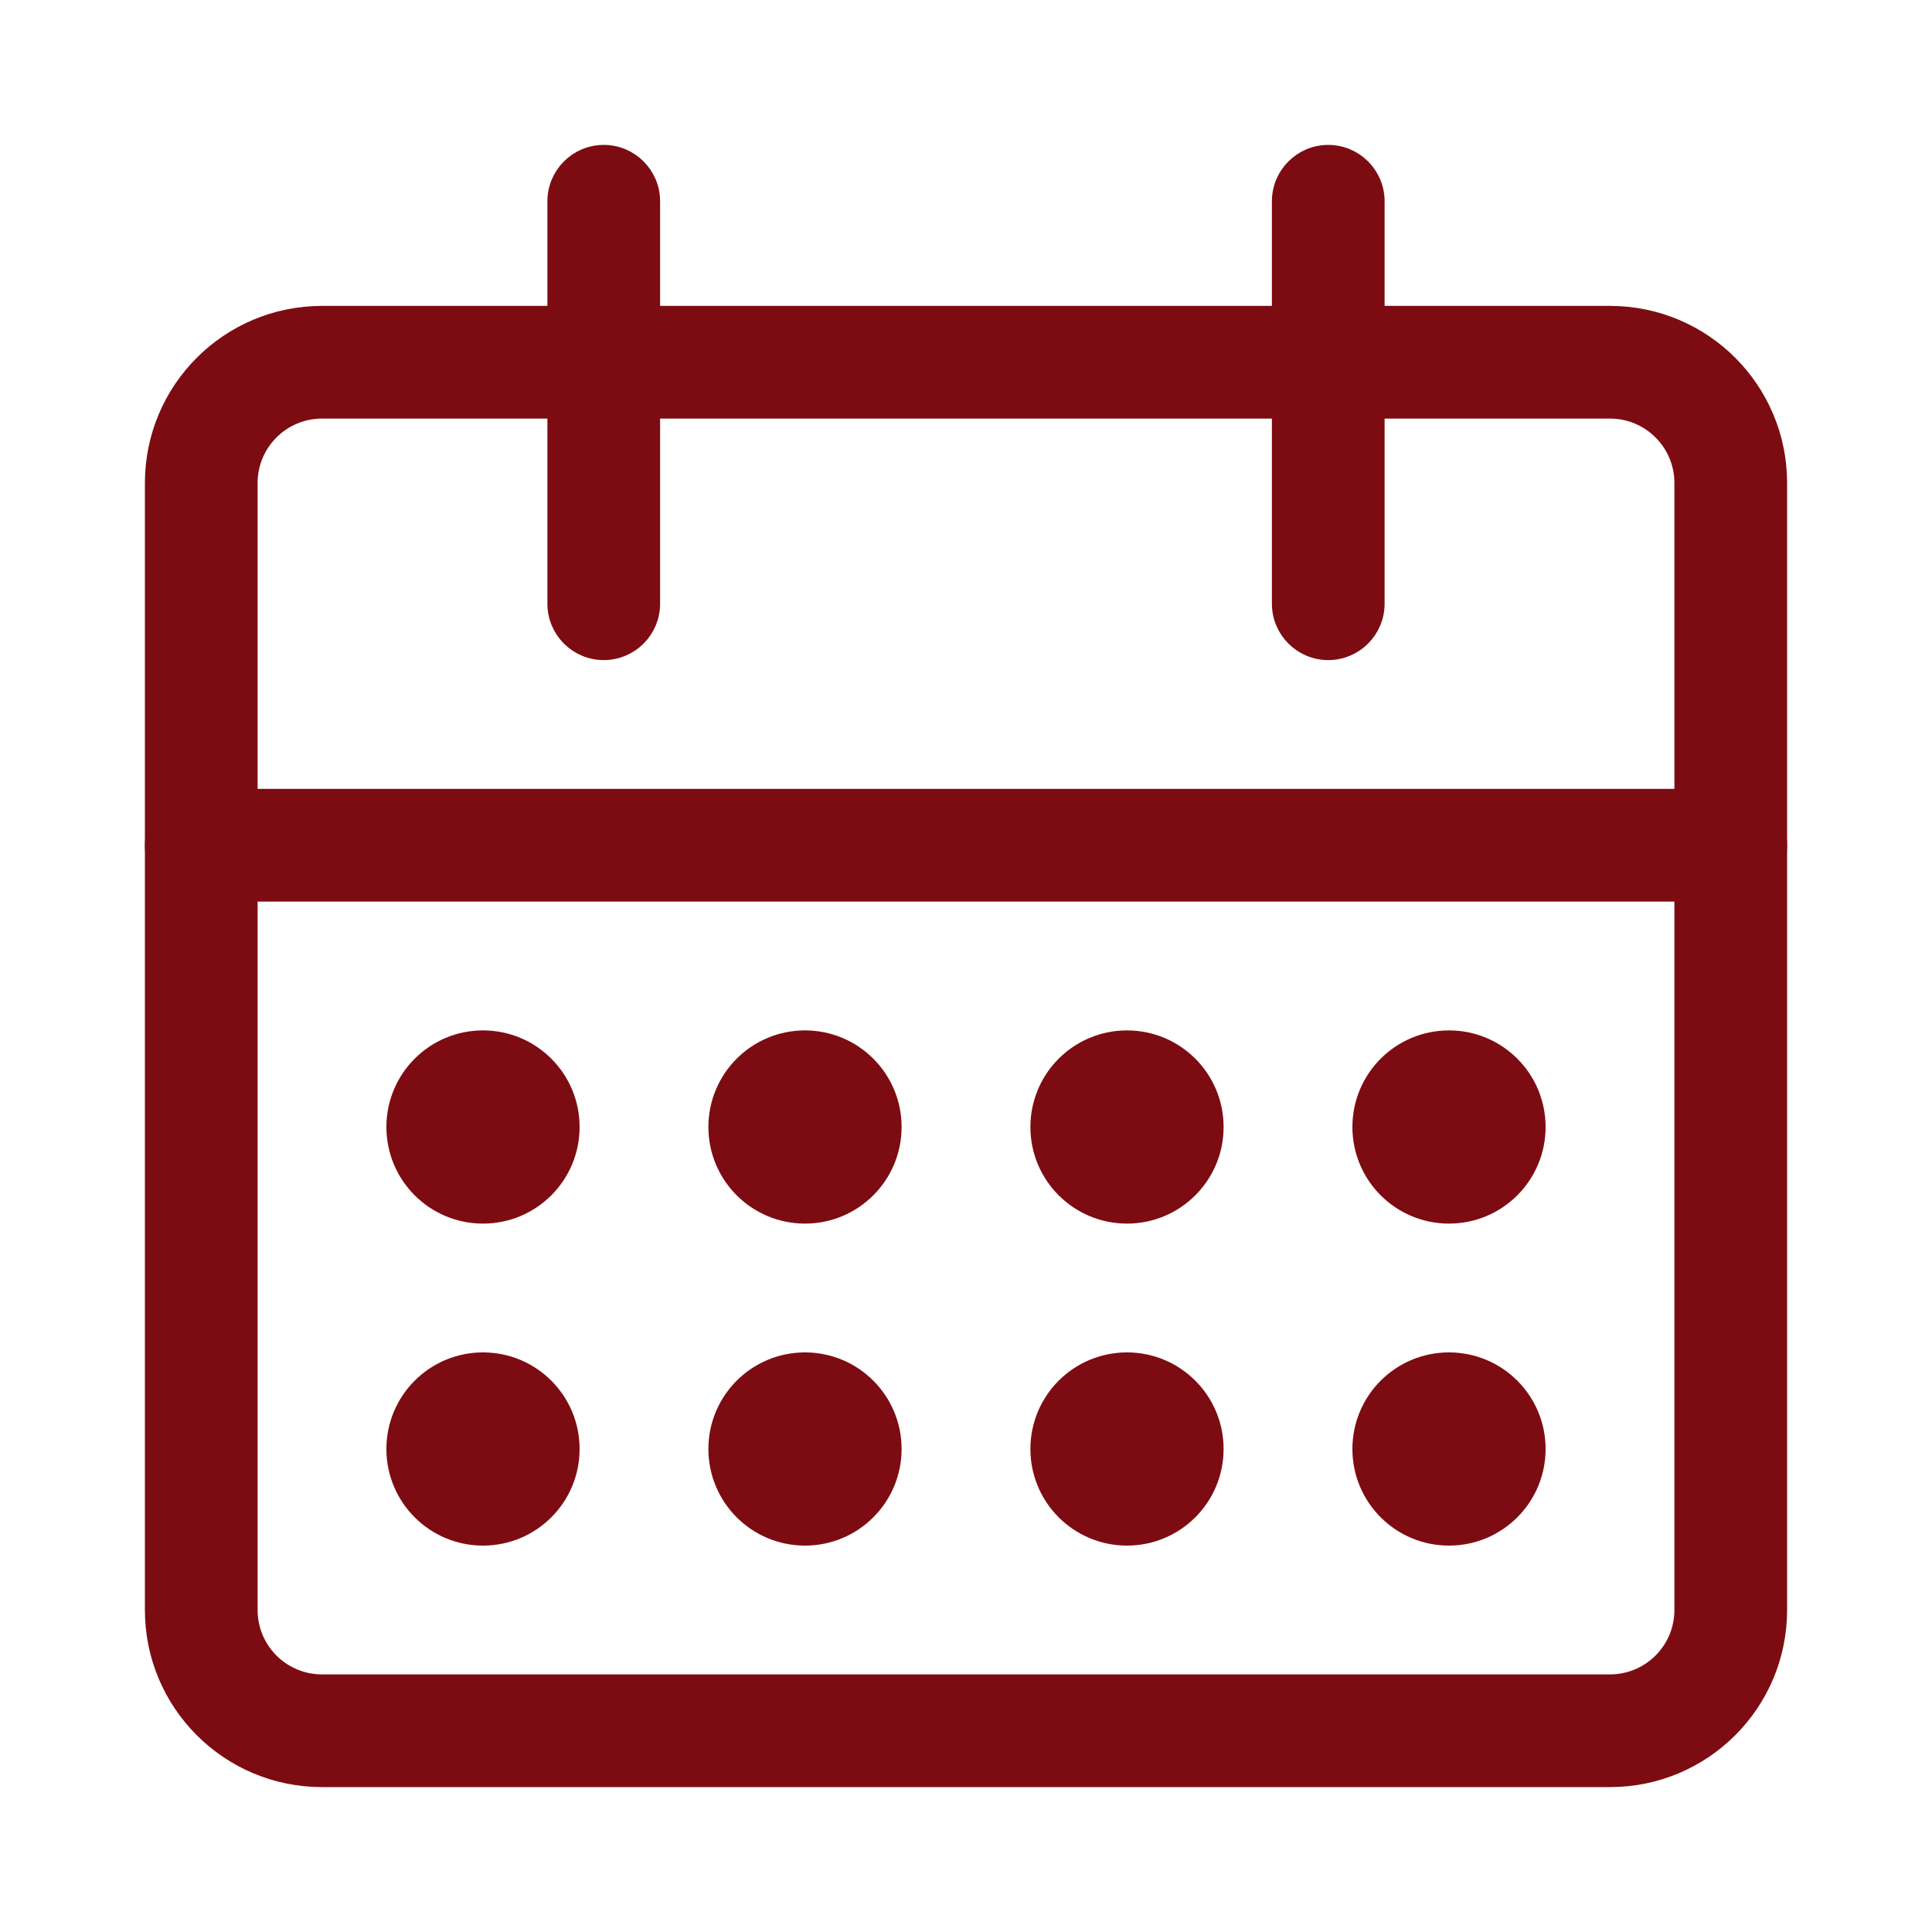
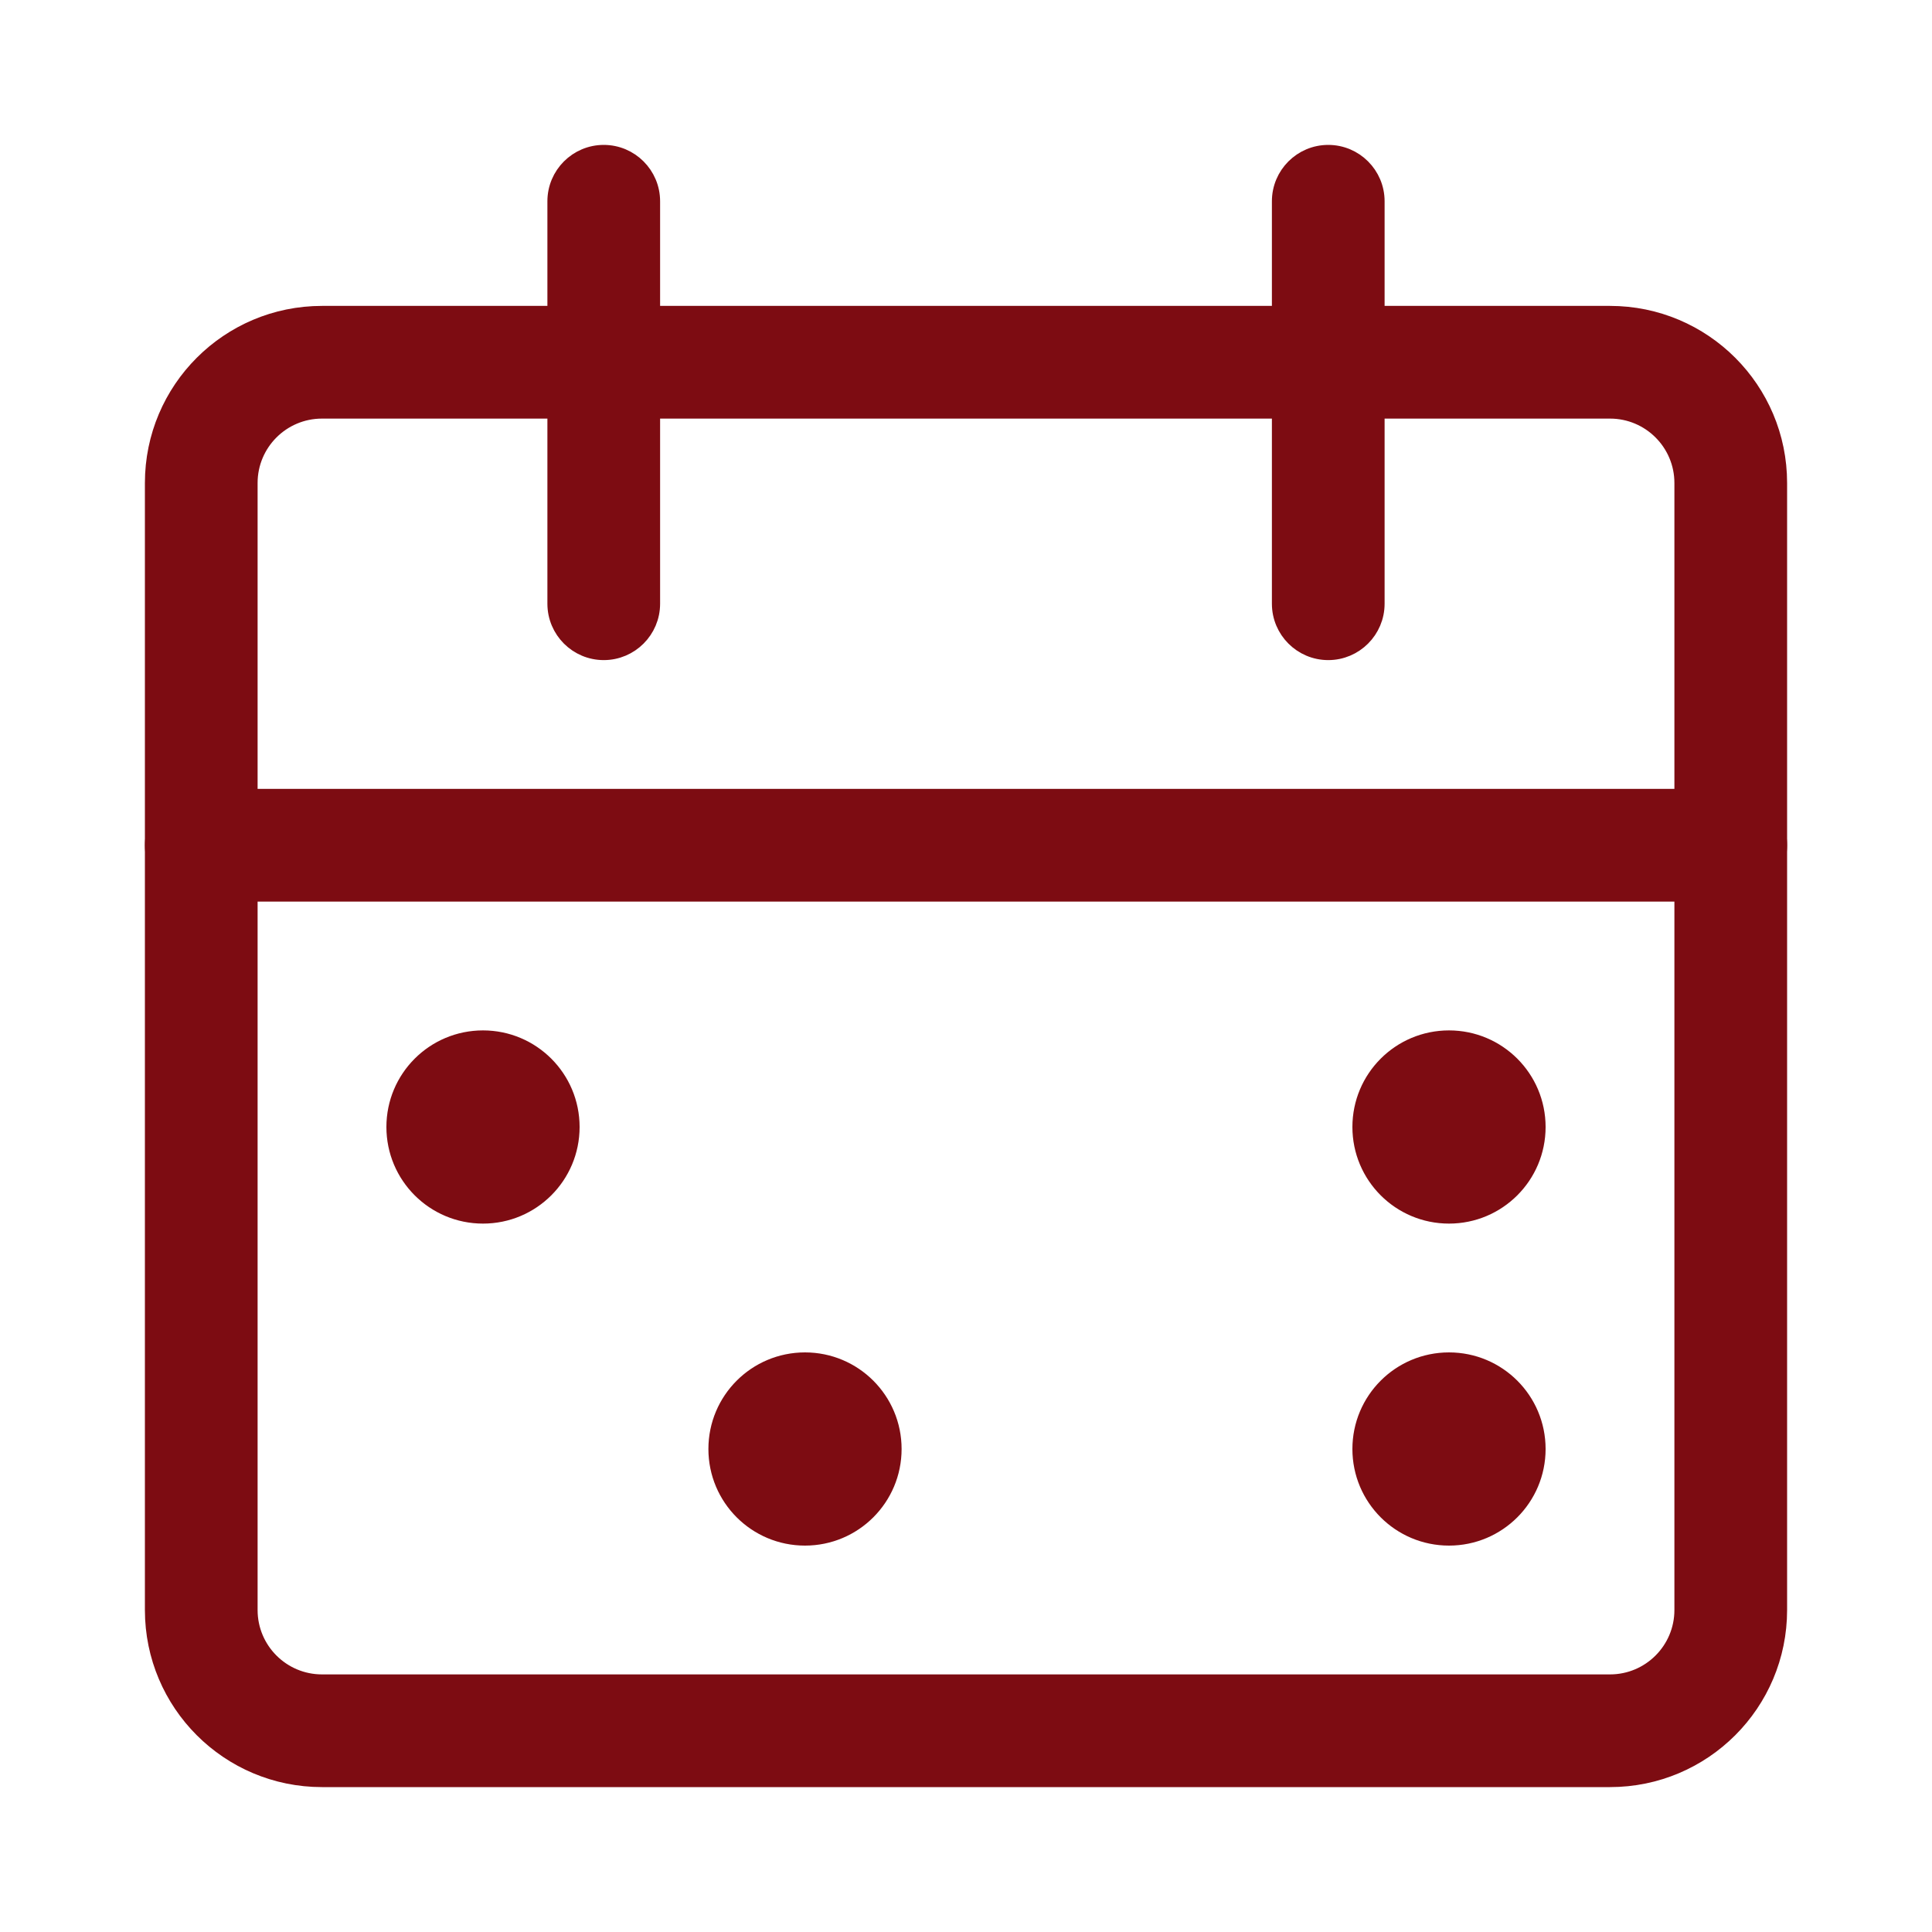
<svg xmlns="http://www.w3.org/2000/svg" fill="none" height="24" viewBox="0 0 24 24" width="24">
  <g fill="#7d0c12" stroke="#7d0c12" stroke-width=".2">
    <path d="m17.1 7.5v-5c0-.331-.269-.6-.6-.6s-.6.269-.6.6v5c0 .331.269.6.6.6s.6-.269.6-.6z" />
    <path d="m8.1 7.5v-5c0-.331-.269-.6-.6-.6s-.6.269-.6.6v5c0 .331.269.6.6.6s.6-.269.6-.6z" />
    <path d="m6 12.9c-.608 0-1.1.492-1.1 1.1s.492 1.1 1.1 1.1 1.1-.492 1.1-1.1-.492-1.1-1.1-1.1z" />
-     <path d="m10 12.9c-.608 0-1.1.492-1.1 1.1s.492 1.1 1.1 1.1c.608 0 1.1-.492 1.1-1.1s-.492-1.1-1.1-1.1z" />
-     <path d="m14 12.9c-.608 0-1.1.492-1.1 1.1s.492 1.1 1.1 1.1 1.1-.492 1.1-1.1-.492-1.1-1.1-1.1z" />
    <path d="m18 12.9c-.608 0-1.1.492-1.1 1.1s.492 1.1 1.1 1.1 1.1-.492 1.1-1.1-.492-1.1-1.1-1.1z" />
-     <path d="m6 16.9c-.608 0-1.1.492-1.1 1.1s.492 1.1 1.1 1.1 1.1-.492 1.1-1.1-.492-1.1-1.1-1.1z" />
    <path d="m10 16.9c-.608 0-1.1.492-1.1 1.1s.492 1.1 1.1 1.1c.608 0 1.1-.492 1.1-1.1s-.492-1.1-1.1-1.1z" />
-     <path d="m14 16.9c-.608 0-1.1.492-1.1 1.1s.492 1.1 1.1 1.1 1.1-.492 1.1-1.1-.492-1.1-1.1-1.1z" />
    <path d="m18 16.9c-.608 0-1.1.492-1.1 1.1s.492 1.1 1.1 1.1 1.1-.492 1.1-1.1-.492-1.1-1.1-1.1z" />
    <path d="m2.5 11.1h19c.331 0 .6-.269.6-.6s-.269-.6-.6-.6h-19c-.331 0-.6.269-.6.6s.269.6.6.6z" />
    <path d="m4 5.1h16c.497 0 .9.403.9.9v14c0 .497-.403.9-.9.9h-16c-.497 0-.9-.403-.9-.9v-14c0-.497.403-.9.9-.9zm0-1.2c-1.16 0-2.1.94-2.1 2.1v14c0 1.16.94 2.1 2.1 2.1h16c1.16 0 2.1-.94 2.1-2.1v-14c0-1.16-.94-2.1-2.1-2.1z" />
  </g>
</svg>